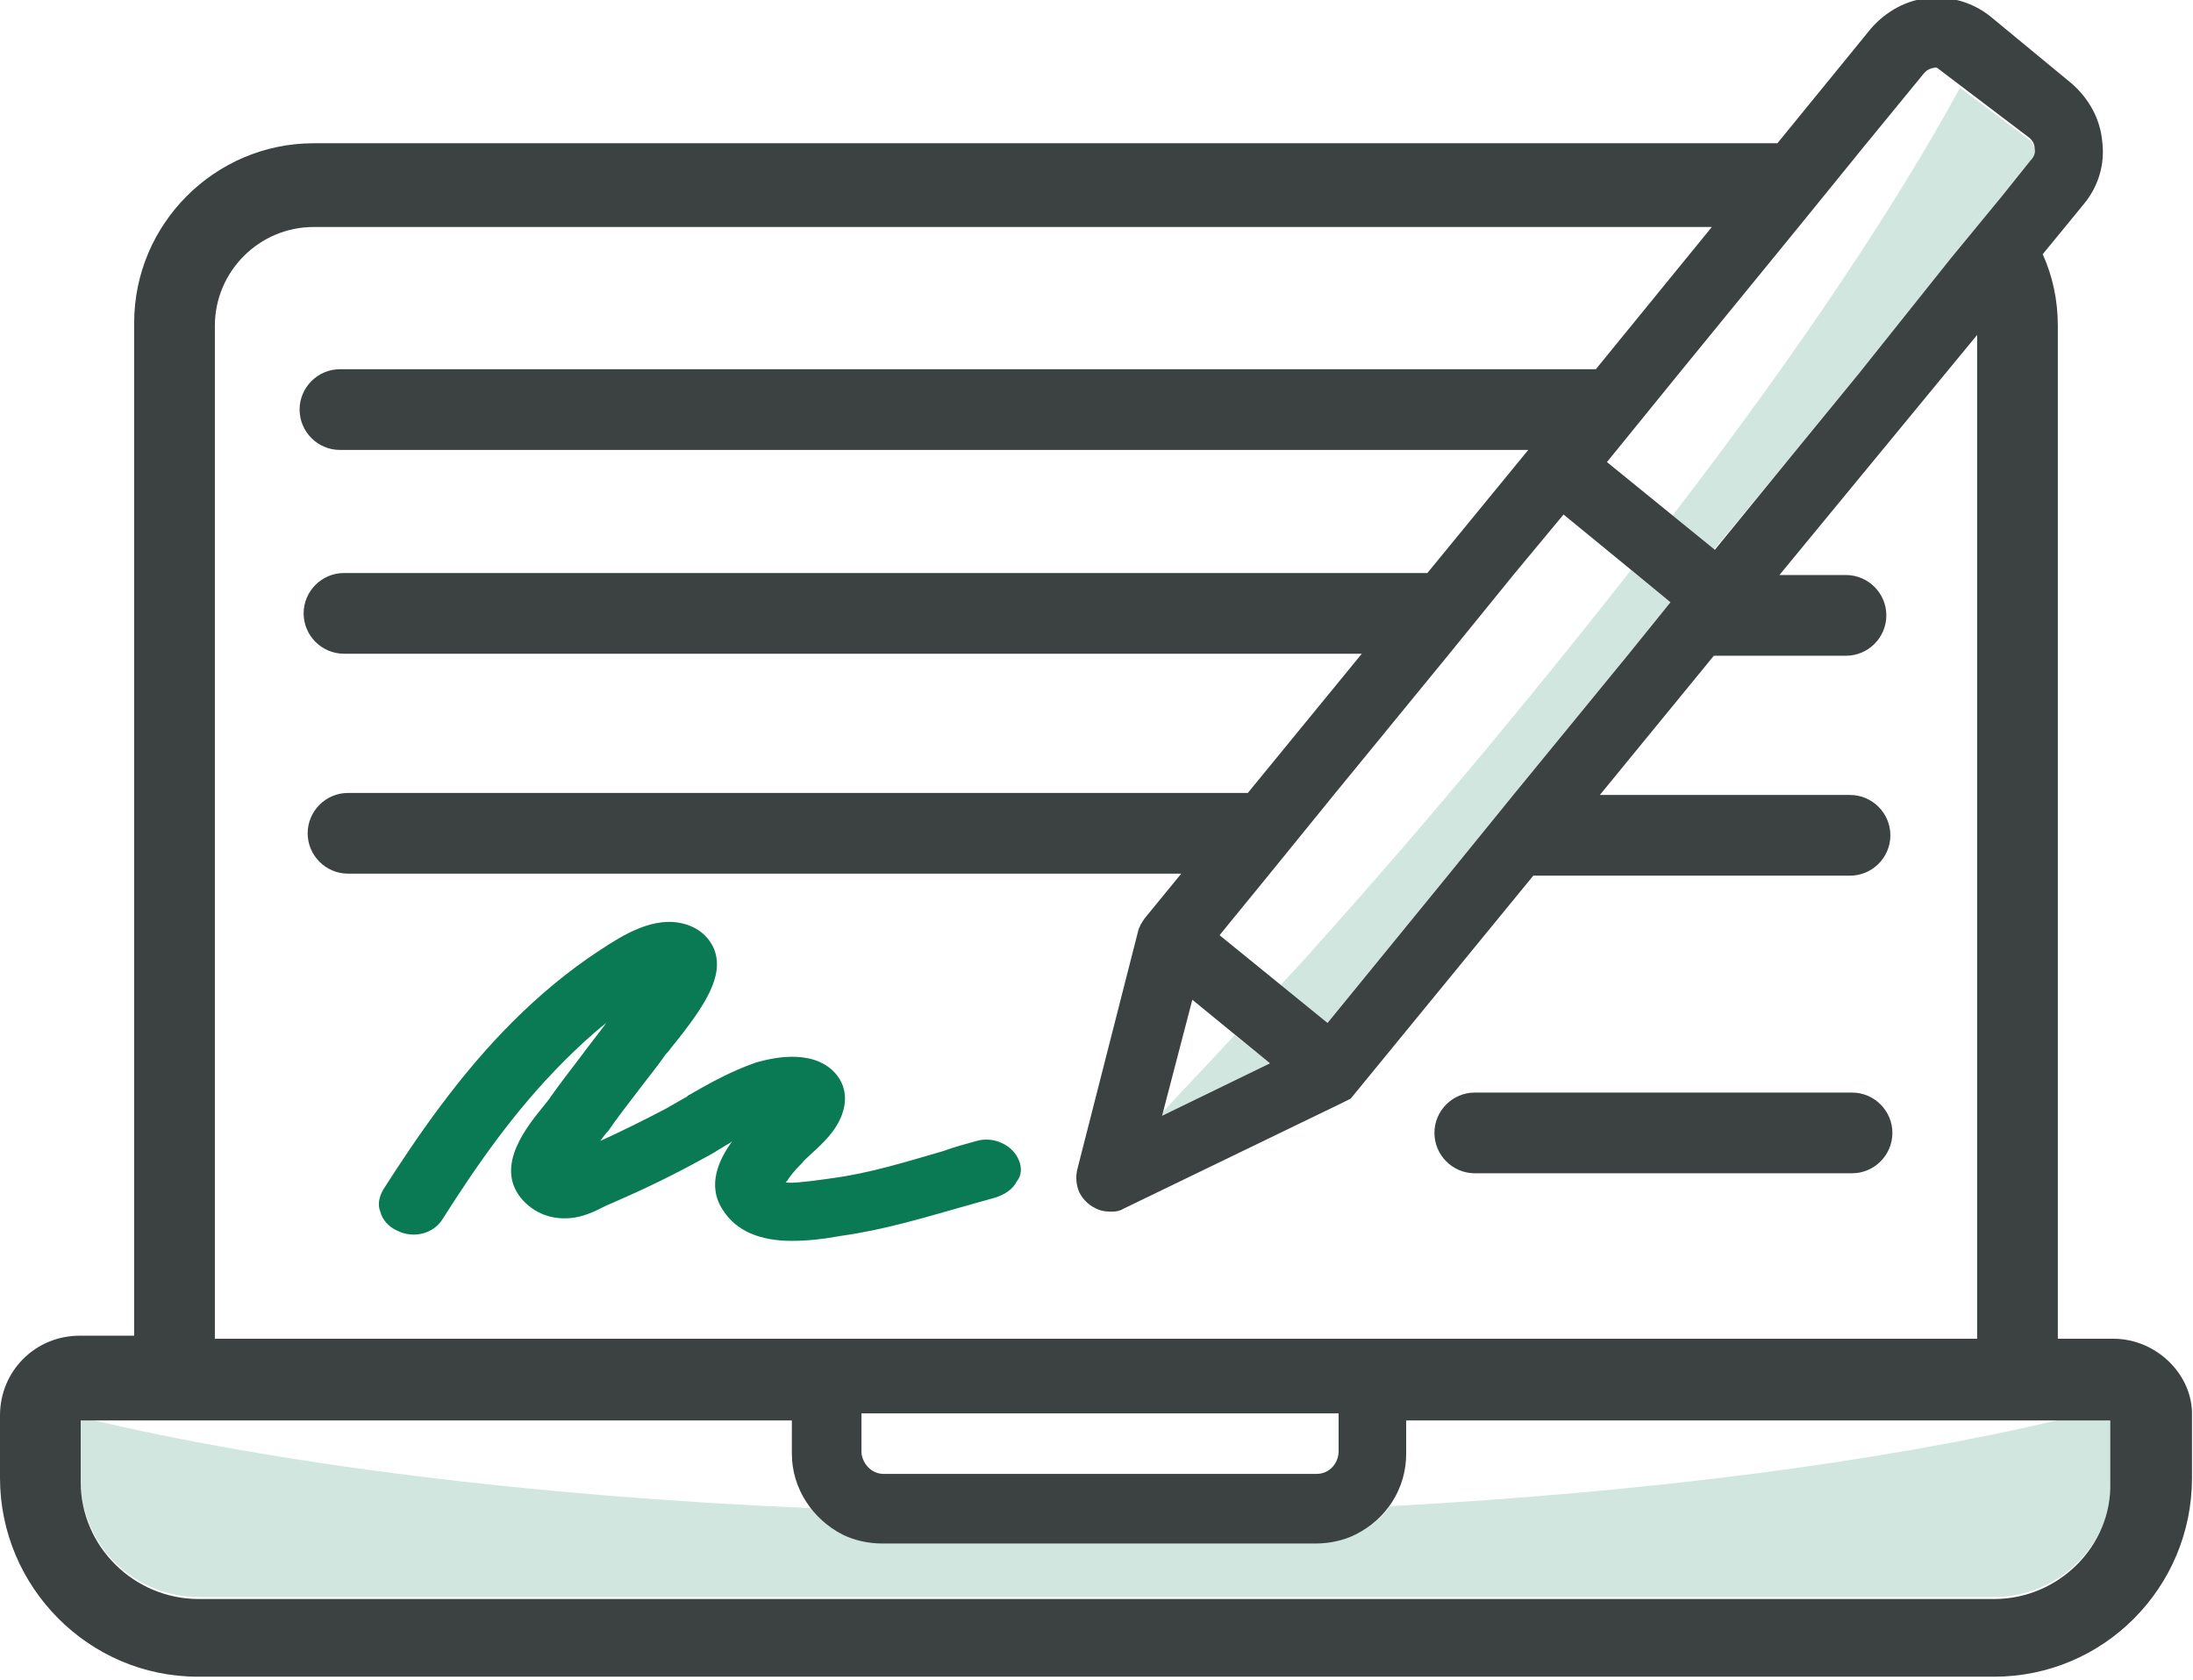
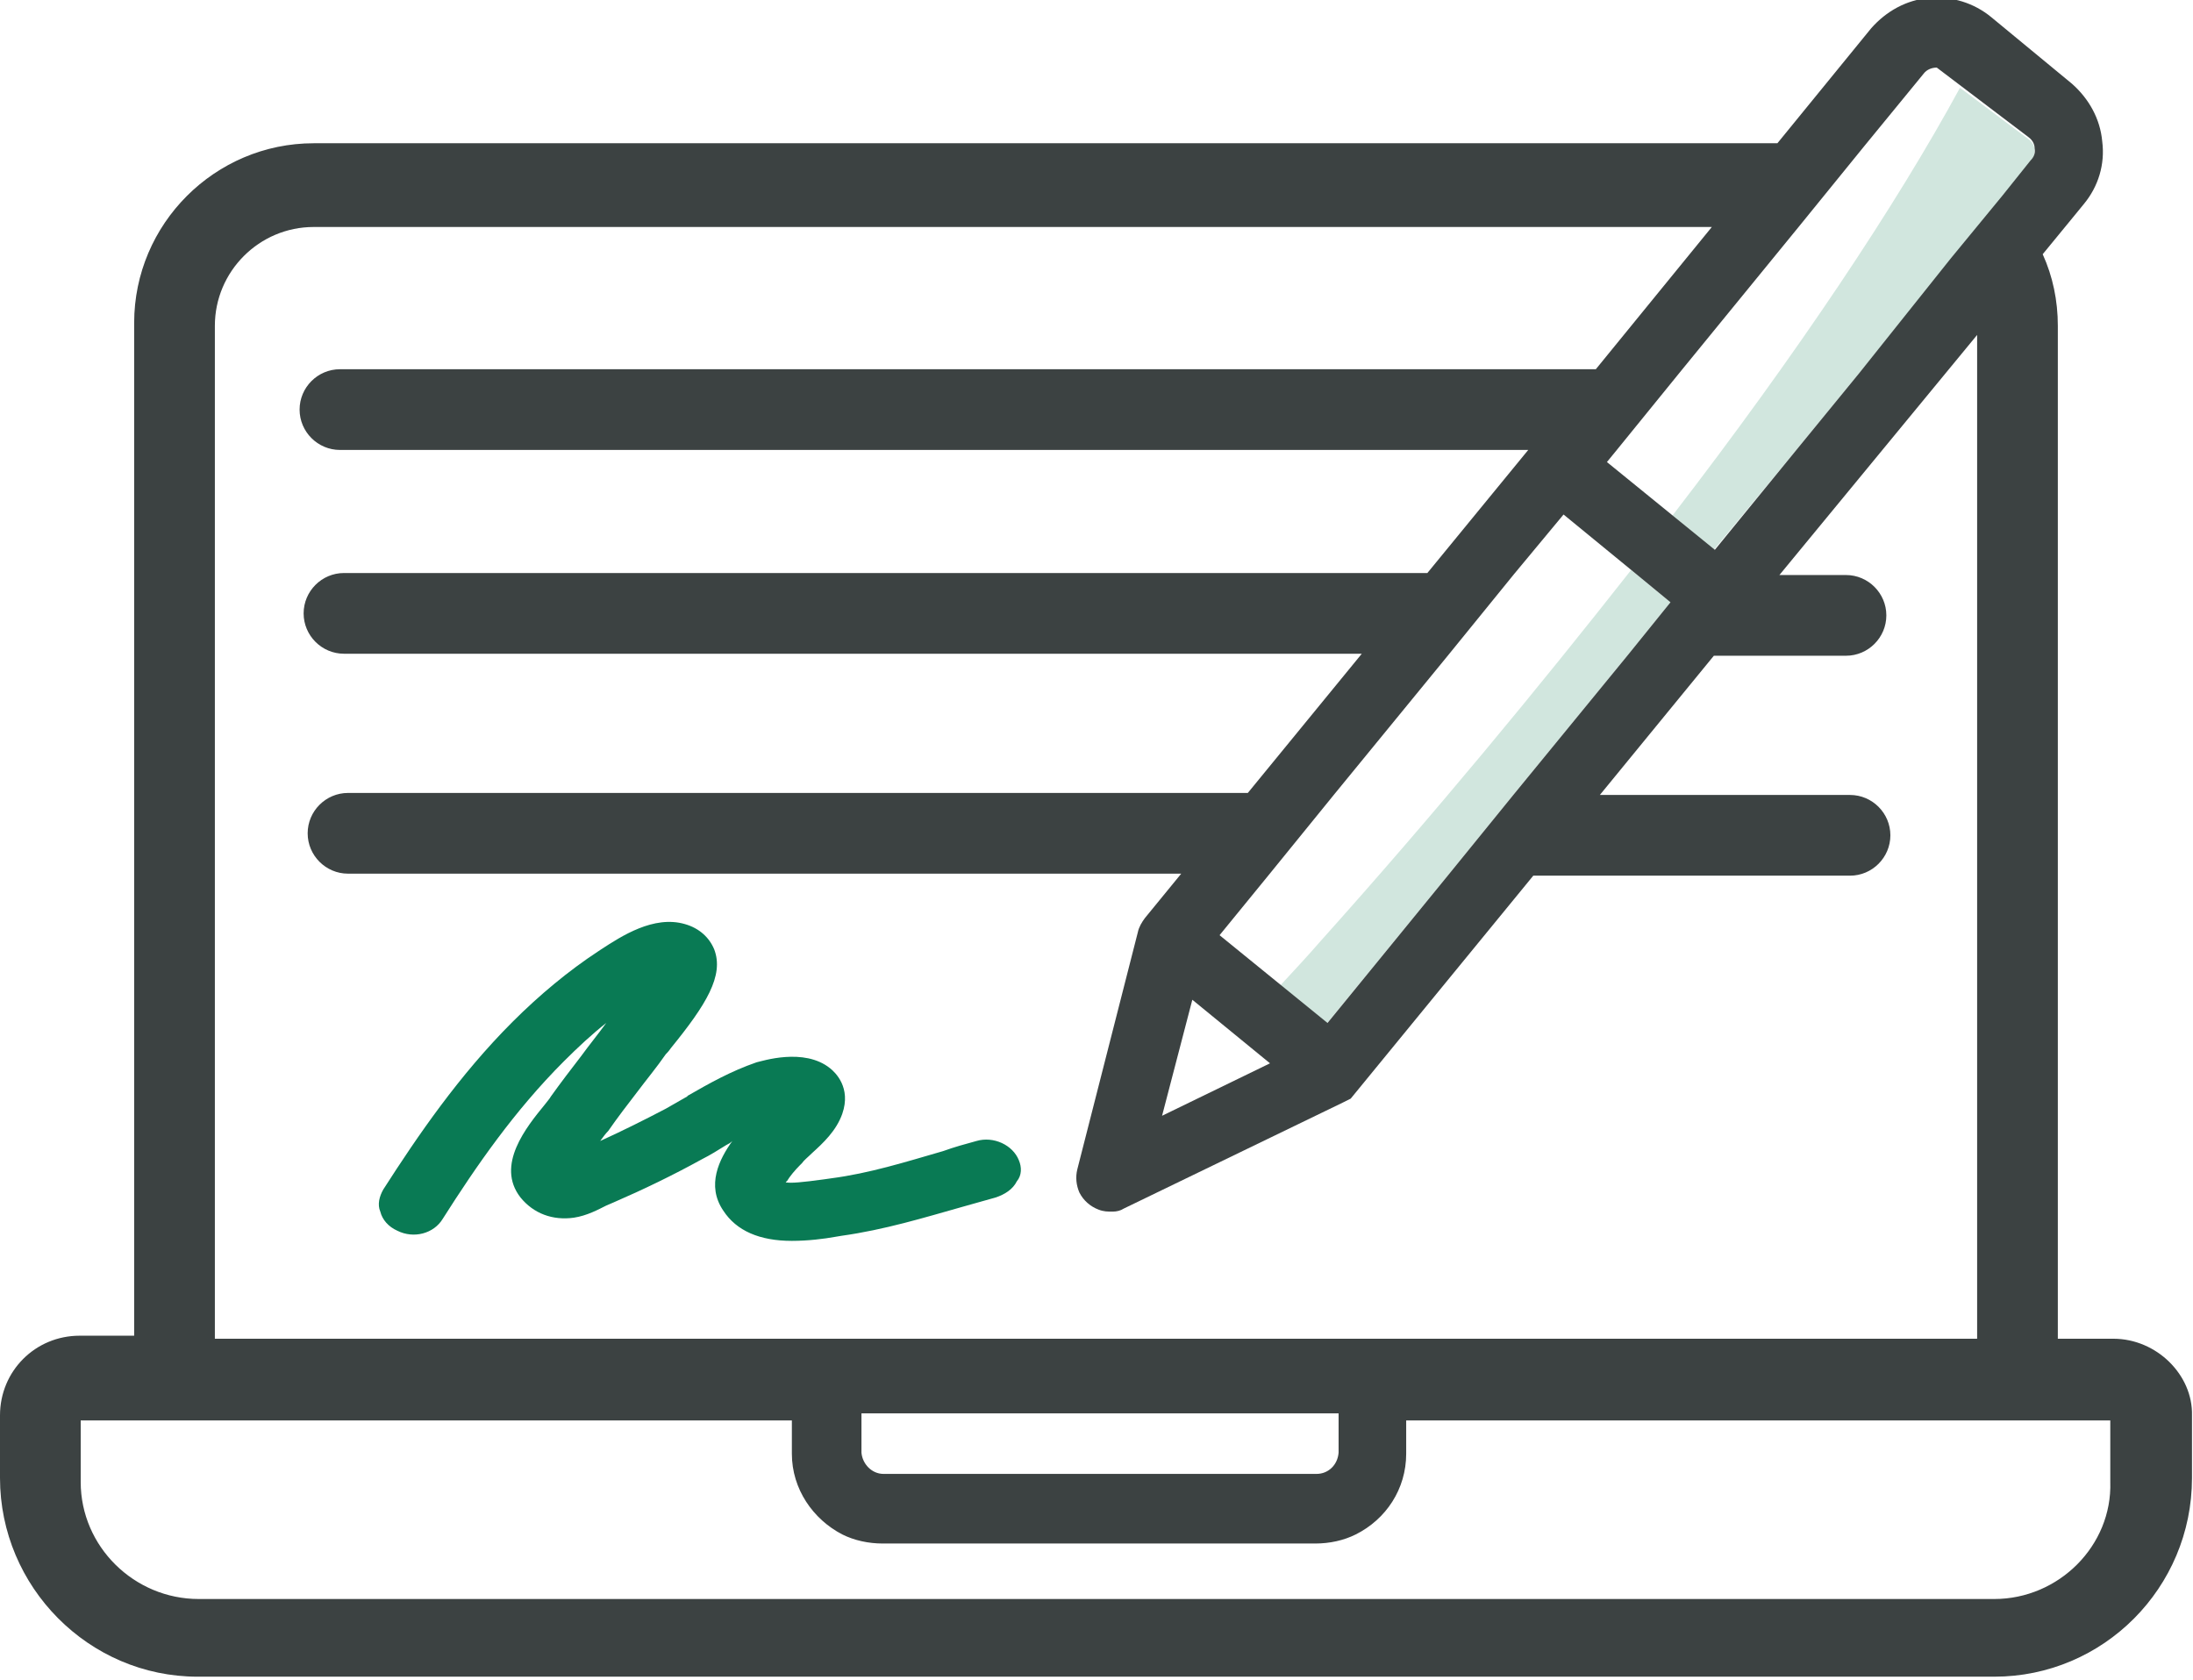
<svg xmlns="http://www.w3.org/2000/svg" version="1.1" id="eSign" x="0px" y="0px" viewBox="0 0 217.4 166.5" style="enable-background:new 0 0 217.4 166.5;" xml:space="preserve">
  <style type="text/css">
	.st0{fill:#D1E6DE;}
	.st1{fill:#097A54;}
	.st2{fill:#3C4242;}
</style>
  <g id="shadow">
    <polygon class="st0" points="115.2,110.7 115.2,110.7 115.2,110.7  " />
-     <path class="st0" d="M122.4,102.6c-2.4,2.6-4.8,5.1-7.1,7.6l-0.1,0.4l10.7-5.2L122.4,102.6z" />
    <path class="st0" d="M178,44.7l6.3-7.7l9.1-11.2l5.1-6.2l2.8-3.5c0.3-0.3,0.4-0.8,0.4-1.2c0-0.5-0.3-0.9-0.6-1.1h0l-6.8-5.1   C188,20.3,178.2,35,165.8,51.1l4.1,3.4L178,44.7z" />
    <path class="st0" d="M143.6,86.7l6.5-8l11.3-13.8l4.2-5.2l-3.4-2.8l-0.5-0.4c-9.2,11.7-19.5,24.2-30.8,36.8c-1.3,1.5-2.7,3-4,4.4   l4.6,3.8L143.6,86.7z" />
-     <path class="st0" d="M204.3,140.7c-17.7,4.2-40.7,7.2-66.5,8.6c-0.8,1.1-2,2.1-3.2,2.7c-1.2,0.6-2.6,0.9-4,0.9H87.6   c-1.4,0-2.8-0.4-4-0.9c-1.2-0.6-2.2-1.4-3.1-2.5c-28.1-1.2-53.1-4.4-72-8.9H8v6.1c0,6.4,5.2,11.6,11.7,11.6h178   c6.4,0,11.7-5.2,11.7-11.6v-6.1H204.3z" />
  </g>
  <path id="accent" class="st1" d="M101,115c-0.6-1.5-2.5-2.4-4.2-1.9c-1.1,0.3-2.2,0.6-3.3,1c-3.8,1.1-7.3,2.2-11.1,2.7l-0.7,0.1  c-2.2,0.3-3.3,0.4-3.8,0.3c0,0,0-0.1,0.1-0.1c0.3-0.5,0.8-1.1,1.3-1.6l0.2-0.2c0.2-0.3,0.6-0.6,1-1c1.1-1,2.4-2.2,3-3.9  c0.9-2.6-0.7-4.1-1.2-4.5c-2.6-2.1-6.8-0.7-7.3-0.6c-2.6,0.9-4.7,2.1-6.8,3.3l-0.1,0.1c-0.7,0.4-1.4,0.8-2.1,1.2  c-2.1,1.1-4.3,2.2-6.5,3.2c0.3-0.4,0.5-0.7,0.8-1c0.9-1.3,1.9-2.6,2.9-3.9c0.9-1.2,1.9-2.4,2.8-3.7c0.1-0.1,0.3-0.3,0.5-0.6  c3.5-4.3,5.3-7.2,4.3-9.8c-0.5-1.2-1.5-2.1-2.9-2.5c-3.1-0.9-6.3,1.2-8.3,2.5l-0.3,0.2c-2.9,1.9-5.8,4.3-8.5,7  c-5.3,5.3-9.4,11.3-12.8,16.6c-0.4,0.7-0.6,1.5-0.3,2.2c0.2,0.8,0.8,1.5,1.7,1.9c1.6,0.8,3.6,0.3,4.5-1.2c3.3-5.2,7.1-10.7,12-15.6  c1.4-1.4,2.8-2.7,4.2-3.8c-0.8,1.1-1.7,2.2-2.5,3.3c-1,1.3-2,2.6-3,4c-0.1,0.2-0.3,0.4-0.6,0.8c-1.8,2.2-4.9,6-2.4,9.2  c1.3,1.6,3.2,2.3,5.3,2c1.3-0.2,2.4-0.8,3.2-1.2c0.2-0.1,0.5-0.2,0.7-0.3c3-1.3,5.9-2.7,8.8-4.3c0.8-0.4,1.6-0.9,2.4-1.4  c0.2-0.1,0.4-0.2,0.6-0.4c-1.3,1.8-2.6,4.4-0.9,6.9c1.3,2,3.6,3,6.8,3c1.6,0,3.2-0.2,4.3-0.4l0.6-0.1c4.3-0.6,8.2-1.8,12.1-2.9  c1.1-0.3,2.1-0.6,3.2-0.9c0.9-0.3,1.7-0.8,2.1-1.6C101.3,116.5,101.3,115.7,101,115L101,115z" />
  <g id="icon-shape">
    <path class="st2" d="M209.5,132.7L209.5,132.7H204V32.3c0-2.5-0.5-4.9-1.5-7.1l3.2-3.9l0.9-1.1c1.4-1.7,2.1-3.9,1.8-6.2   c-0.2-2.2-1.3-4.2-3-5.7l-8-6.6c-1.7-1.4-3.9-2.1-6.2-1.9c-2.2,0.2-4.2,1.3-5.7,3l-9.3,11.4H31.1c-9.8,0-17.8,8-17.8,17.8v100.4   H7.9c-4.4,0-7.9,3.5-7.9,7.9v6.2c0,10.8,8.8,19.7,19.6,19.7h178.1c10.8,0,19.6-8.8,19.6-19.7v-6.2   C217.4,136.3,213.8,132.7,209.5,132.7z M178.3,22.5l6.5-8l5.9-7.2c0.3-0.4,0.8-0.6,1.3-0.6l9.1,6.9c0.4,0.3,0.6,0.7,0.6,1.1   c0.1,0.5-0.1,0.9-0.4,1.2l-2.8,3.5l-5.1,6.2L184.3,37l-6.3,7.7l-8,9.8l-10.7-8.7l0.9-1.1l6.5-8L178.3,22.5z M120.9,92.7l4.9-6   l6.5-8l11.3-13.8l6.5-8L155,51l7.2,5.9l3.4,2.8l-4.2,5.2l-11.3,13.8l-6.5,8l-12,14.7L120.9,92.7z M125.9,105.4L125.9,105.4   l-10.7,5.2l3-11.5L125.9,105.4z M21.3,32.3c0-5.4,4.4-9.8,9.8-9.8h138.6l-11.5,14.1H33.7c-2.2,0-4,1.8-4,4c0,2.2,1.8,4,4,4h117.8   l-10,12.2H34.1c-2.2,0-4,1.8-4,4c0,2.2,1.8,4,4,4H135l-11.3,13.8H34.5c-2.2,0-4,1.8-4,4c0,2.2,1.8,4,4,4h82.6l-3.6,4.4   c-0.3,0.4-0.6,0.9-0.7,1.4l-6,23.5c-0.2,0.8-0.1,1.6,0.2,2.3c0.4,0.8,1.1,1.4,1.9,1.7c0.5,0.2,0.9,0.2,1.4,0.2   c0.4,0,0.8-0.1,1.1-0.3l21.7-10.5l0.8-0.4l18.1-22.1h31.4c2.2,0,4-1.8,4-4s-1.8-4-4-4h-24.8l11.3-13.8h13.1c2.2,0,4-1.8,4-4   c0-2.2-1.8-4-4-4h-6.6L196,33.2v99.5H21.3V32.3z M132.7,140.1v3.8c0,0,0,0.1,0,0.1c-0.1,1.2-1,2.1-2.2,2.1H87.6   c-1.2,0-2.1-1-2.2-2.1c0,0,0-0.1,0-0.1v-3.8H132.7z M197.7,158.5h-178c-6.4,0-11.7-5.2-11.7-11.6v-6.1h70.5v3.2c0,0,0,0.1,0,0.1   c0,3.5,2.1,6.5,5,8c1.2,0.6,2.6,0.9,4,0.9h42.9c1.4,0,2.8-0.3,4-0.9c3-1.5,5-4.5,5-8c0,0,0-0.1,0-0.1v-3.2h69.8v6.1h0   C209.4,153.2,204.1,158.5,197.7,158.5z" />
-     <path class="st2" d="M183.6,108.3h-37.4c-2.2,0-4,1.8-4,4c0,2.2,1.8,4,4,4h37.4c2.2,0,4-1.8,4-4   C187.6,110.1,185.8,108.3,183.6,108.3z" />
  </g>
</svg>